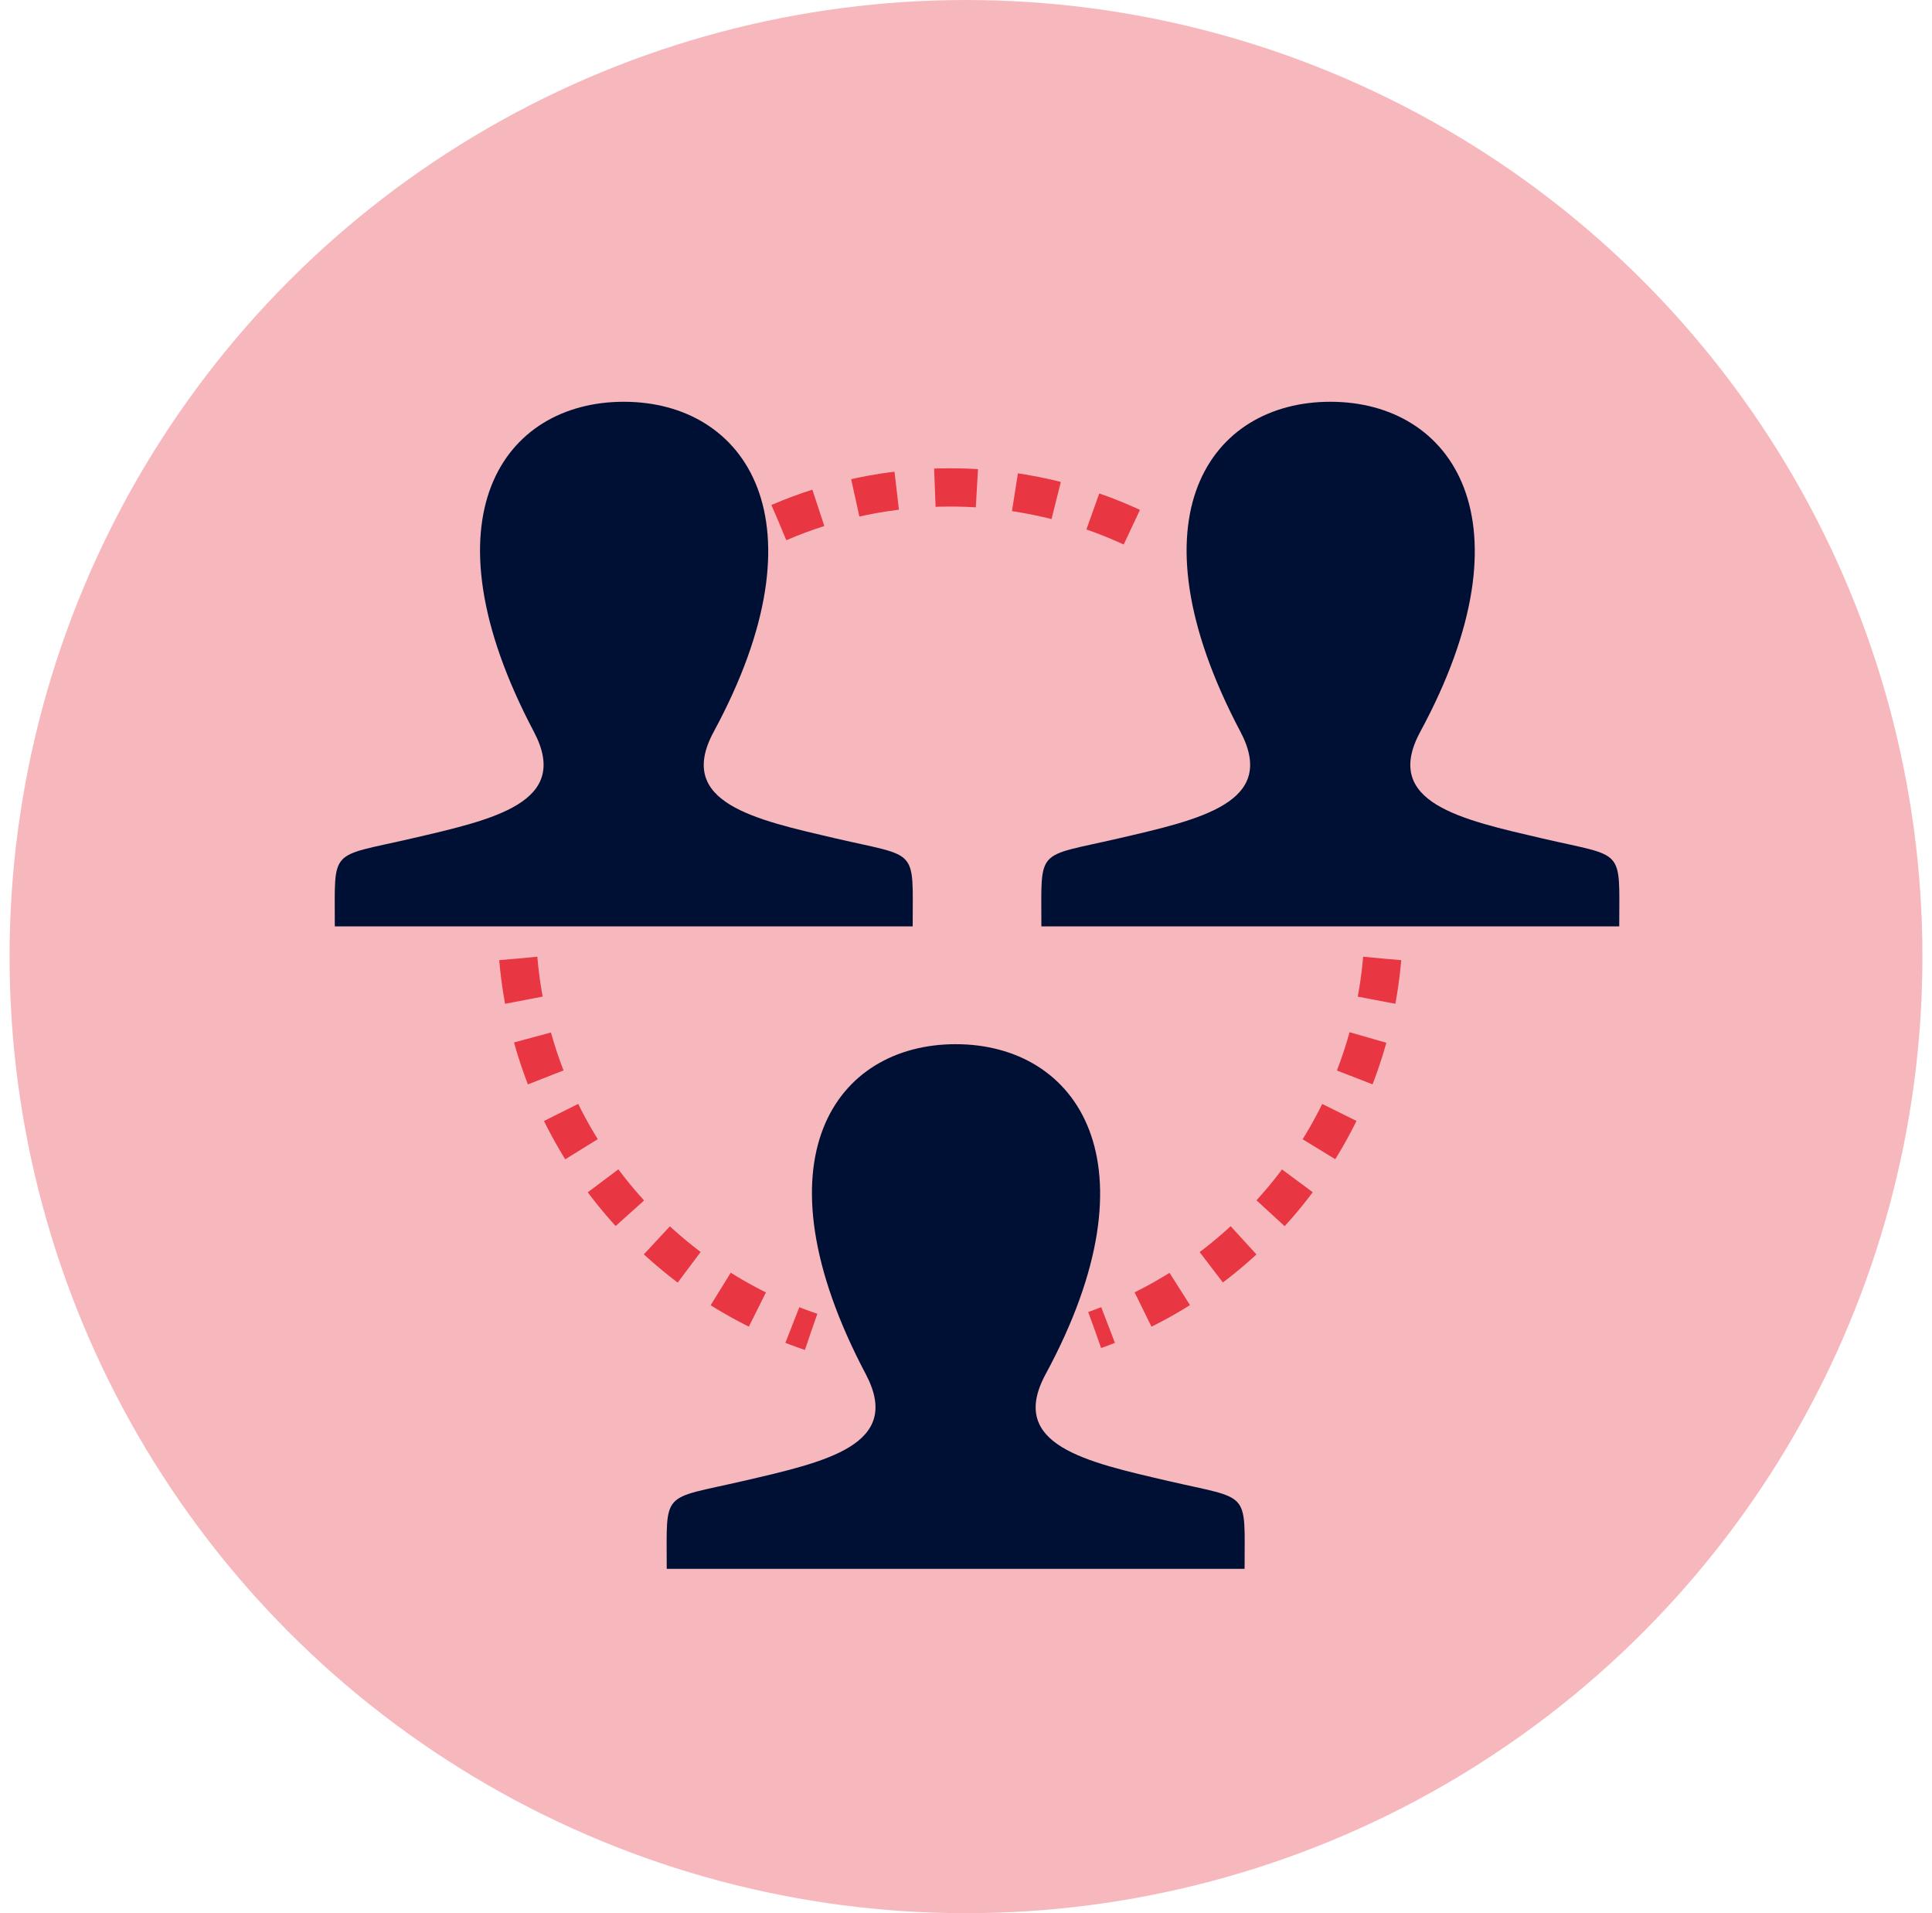
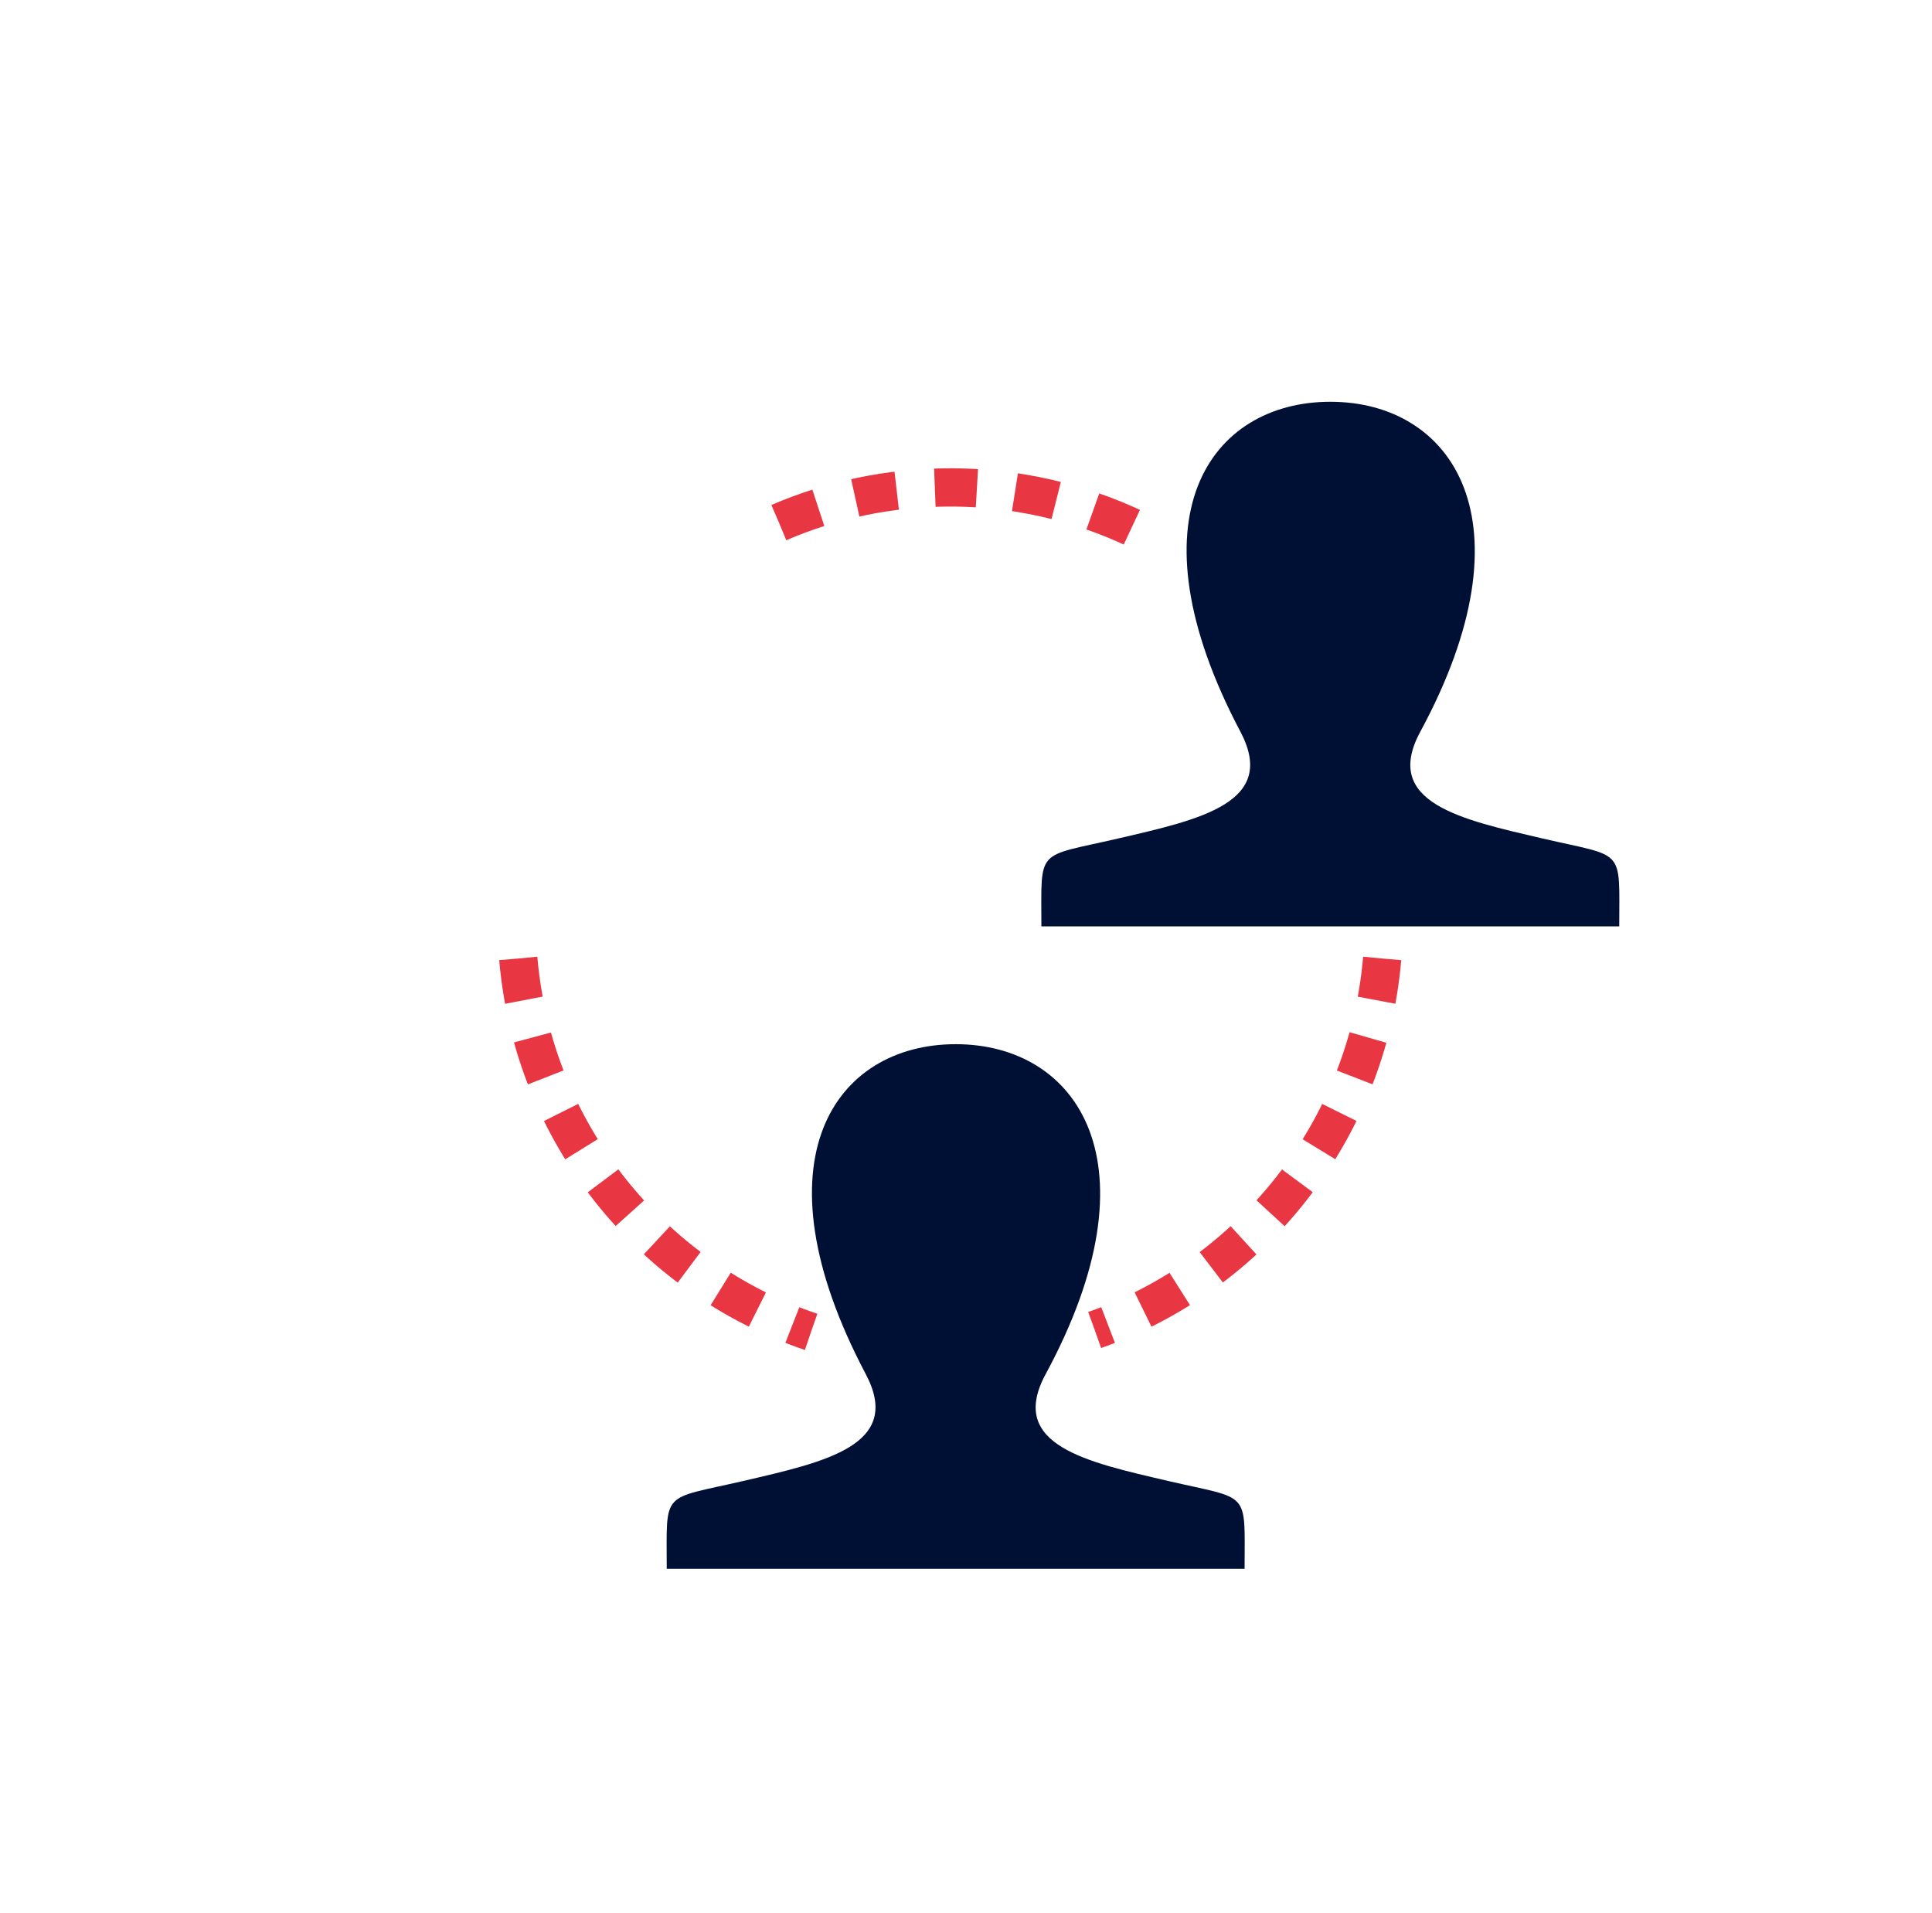
<svg xmlns="http://www.w3.org/2000/svg" width="101" height="100" viewBox="0 0 101 100" fill="none">
-   <circle cx="50.5" cy="50" r="50" fill="#E83643" fill-opacity="0.35" />
-   <path d="M21.503 43.83C25.832 42.828 29.863 41.95 27.912 38.251C21.97 27.011 26.336 21 32.61 21C39.008 21 43.267 27.241 37.31 38.251C35.299 41.971 39.482 42.843 43.719 43.83C48.046 44.833 47.713 44.267 47.713 48.422H17.503C17.507 44.267 17.173 44.833 21.503 43.83H21.503Z" fill="#001035" />
  <path d="M58.44 43.83C62.769 42.828 66.8 41.95 64.849 38.251C58.907 27.011 63.274 21 69.547 21C75.945 21 80.204 27.241 74.247 38.251C72.236 41.971 76.419 42.843 80.656 43.83C84.984 44.833 84.65 44.267 84.65 48.422H54.441C54.444 44.267 54.111 44.833 58.44 43.83H58.44Z" fill="#001035" />
  <path d="M38.854 77.409C43.183 76.406 47.215 75.528 45.263 71.829C39.321 60.589 43.688 54.578 49.961 54.578C56.359 54.578 60.618 60.82 54.661 71.829C52.65 75.549 56.834 76.421 61.07 77.409C65.398 78.411 65.064 77.846 65.064 82H34.855C34.858 77.845 34.525 78.411 38.854 77.409H38.854Z" fill="#001035" />
  <path d="M40.721 27.314C43.468 26.131 46.495 25.477 49.675 25.477C53.746 25.477 57.566 26.55 60.868 28.428M72.257 50.1C71.486 59.109 65.445 66.614 57.23 69.517M27.094 50.1C27.874 59.211 34.043 66.784 42.4 69.614" stroke="#E83643" stroke-width="2" stroke-dasharray="2.2 2" />
</svg>